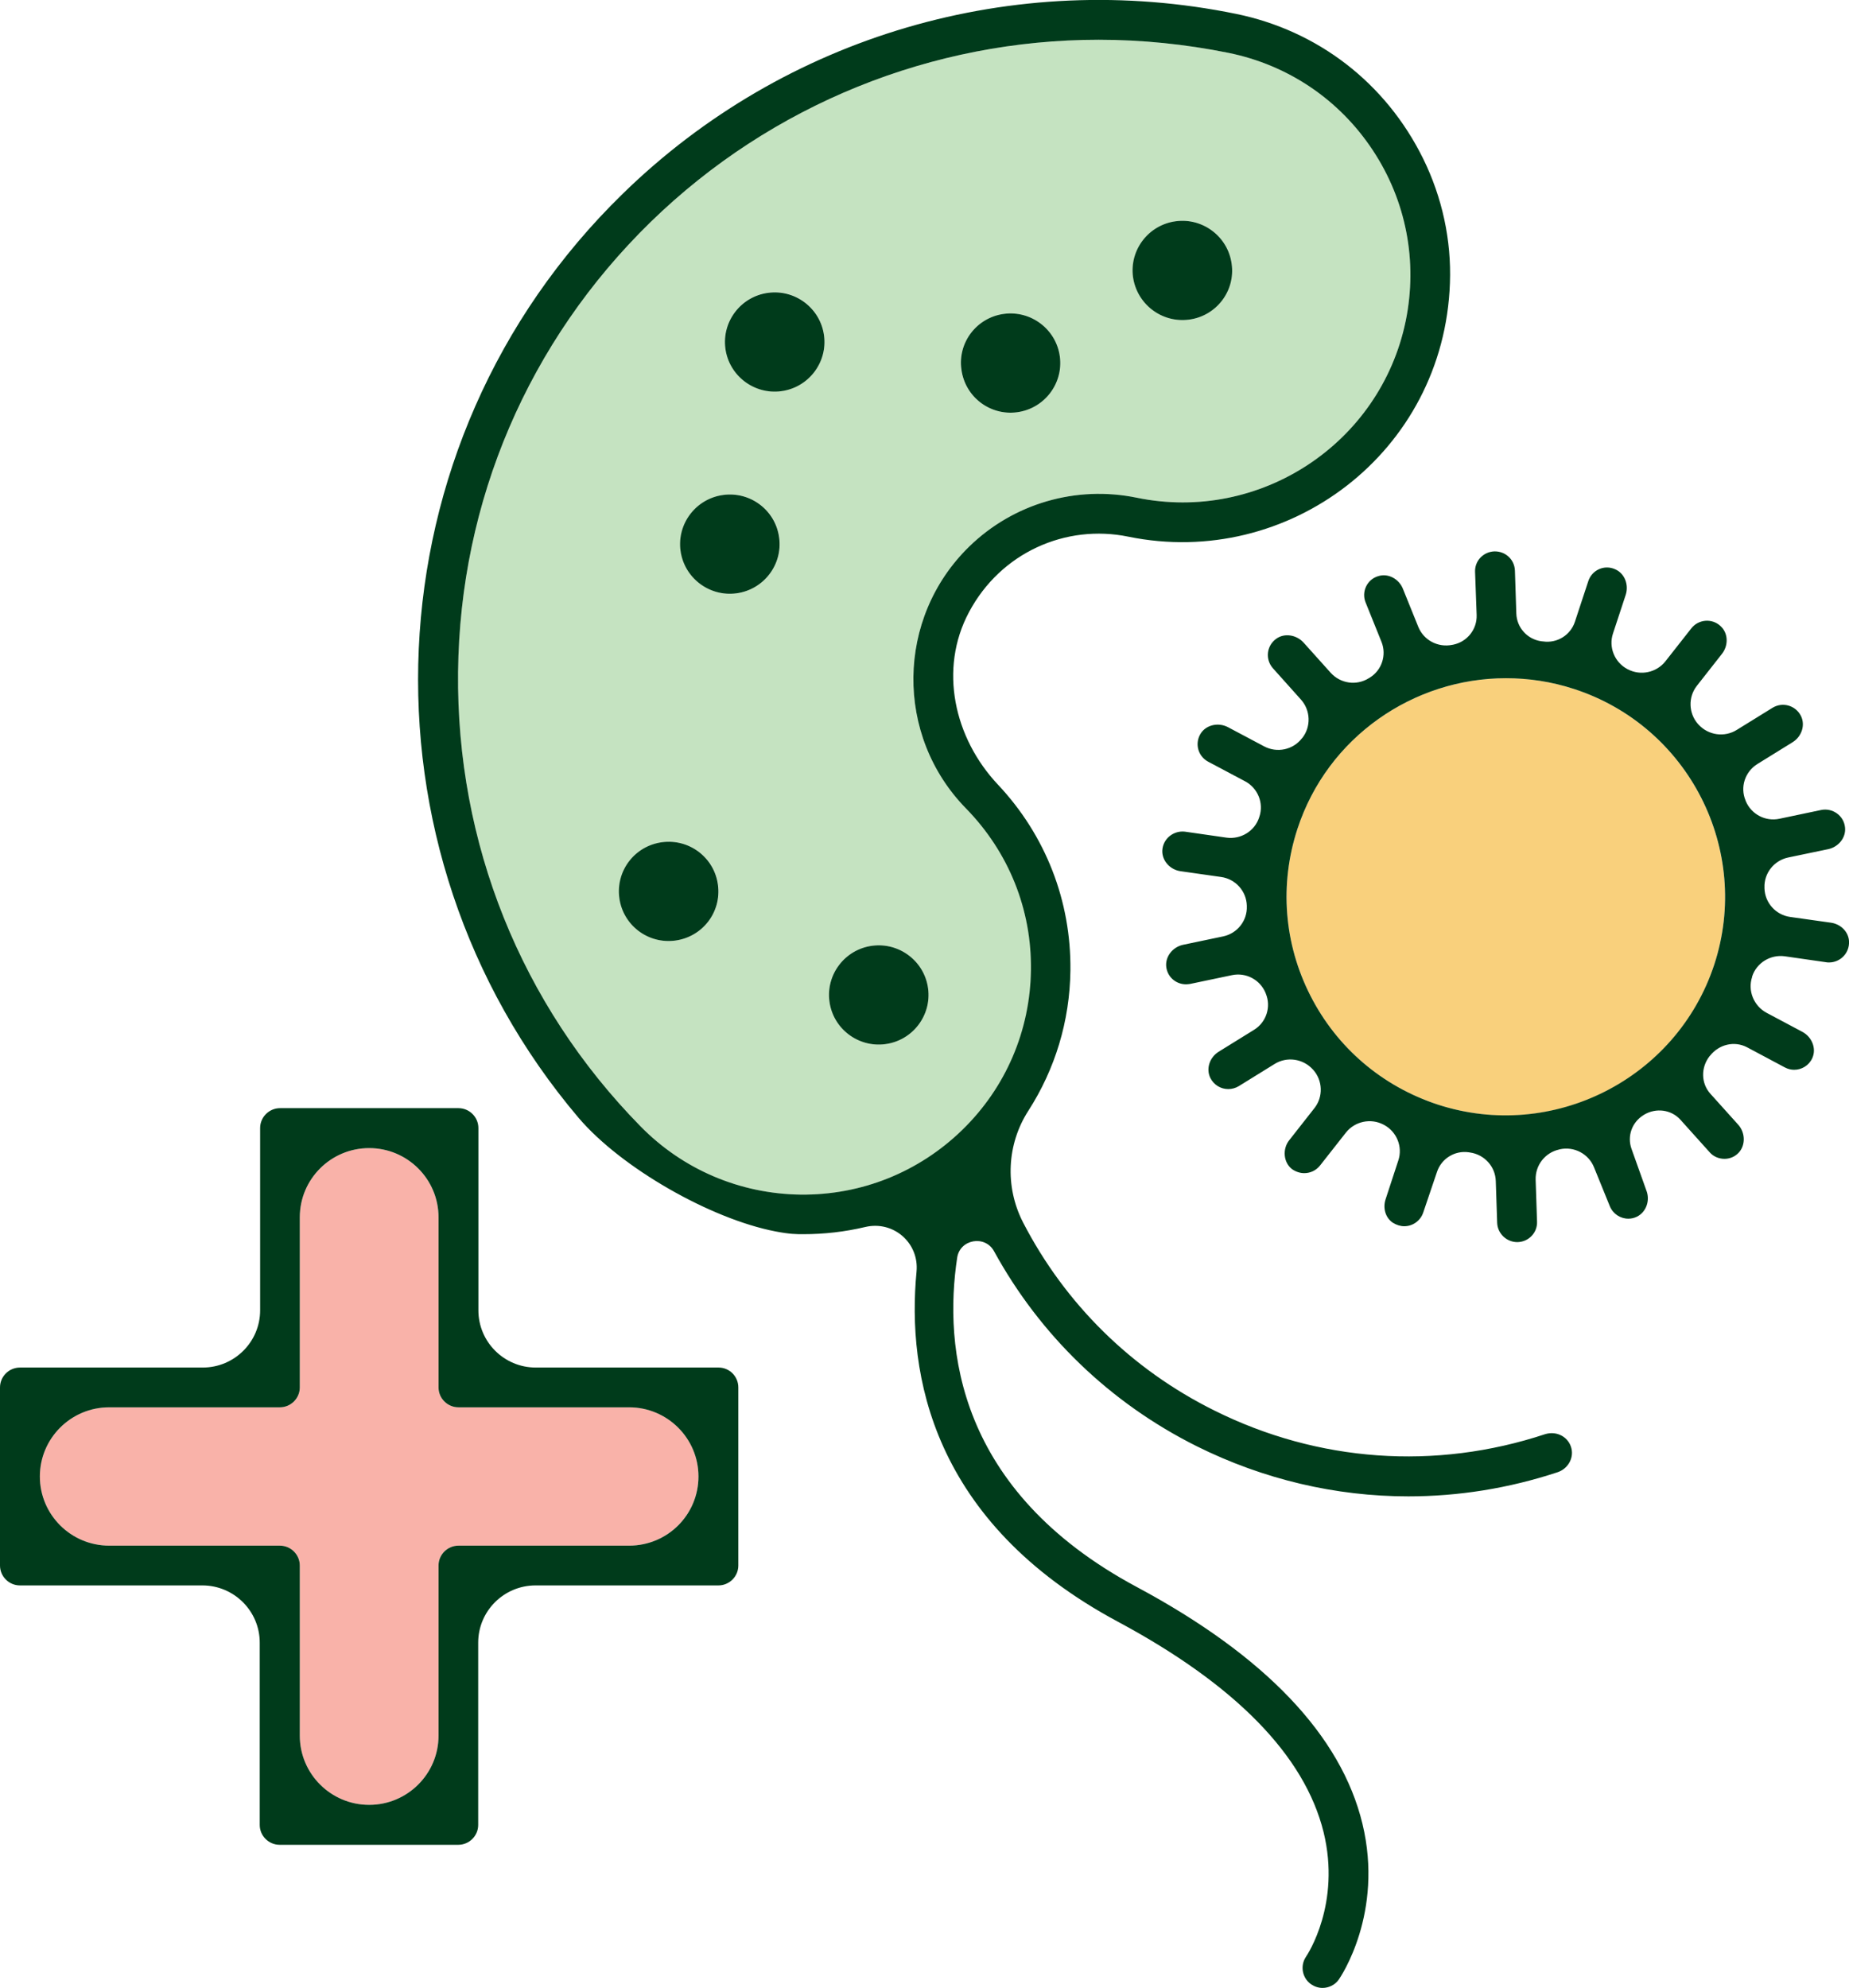
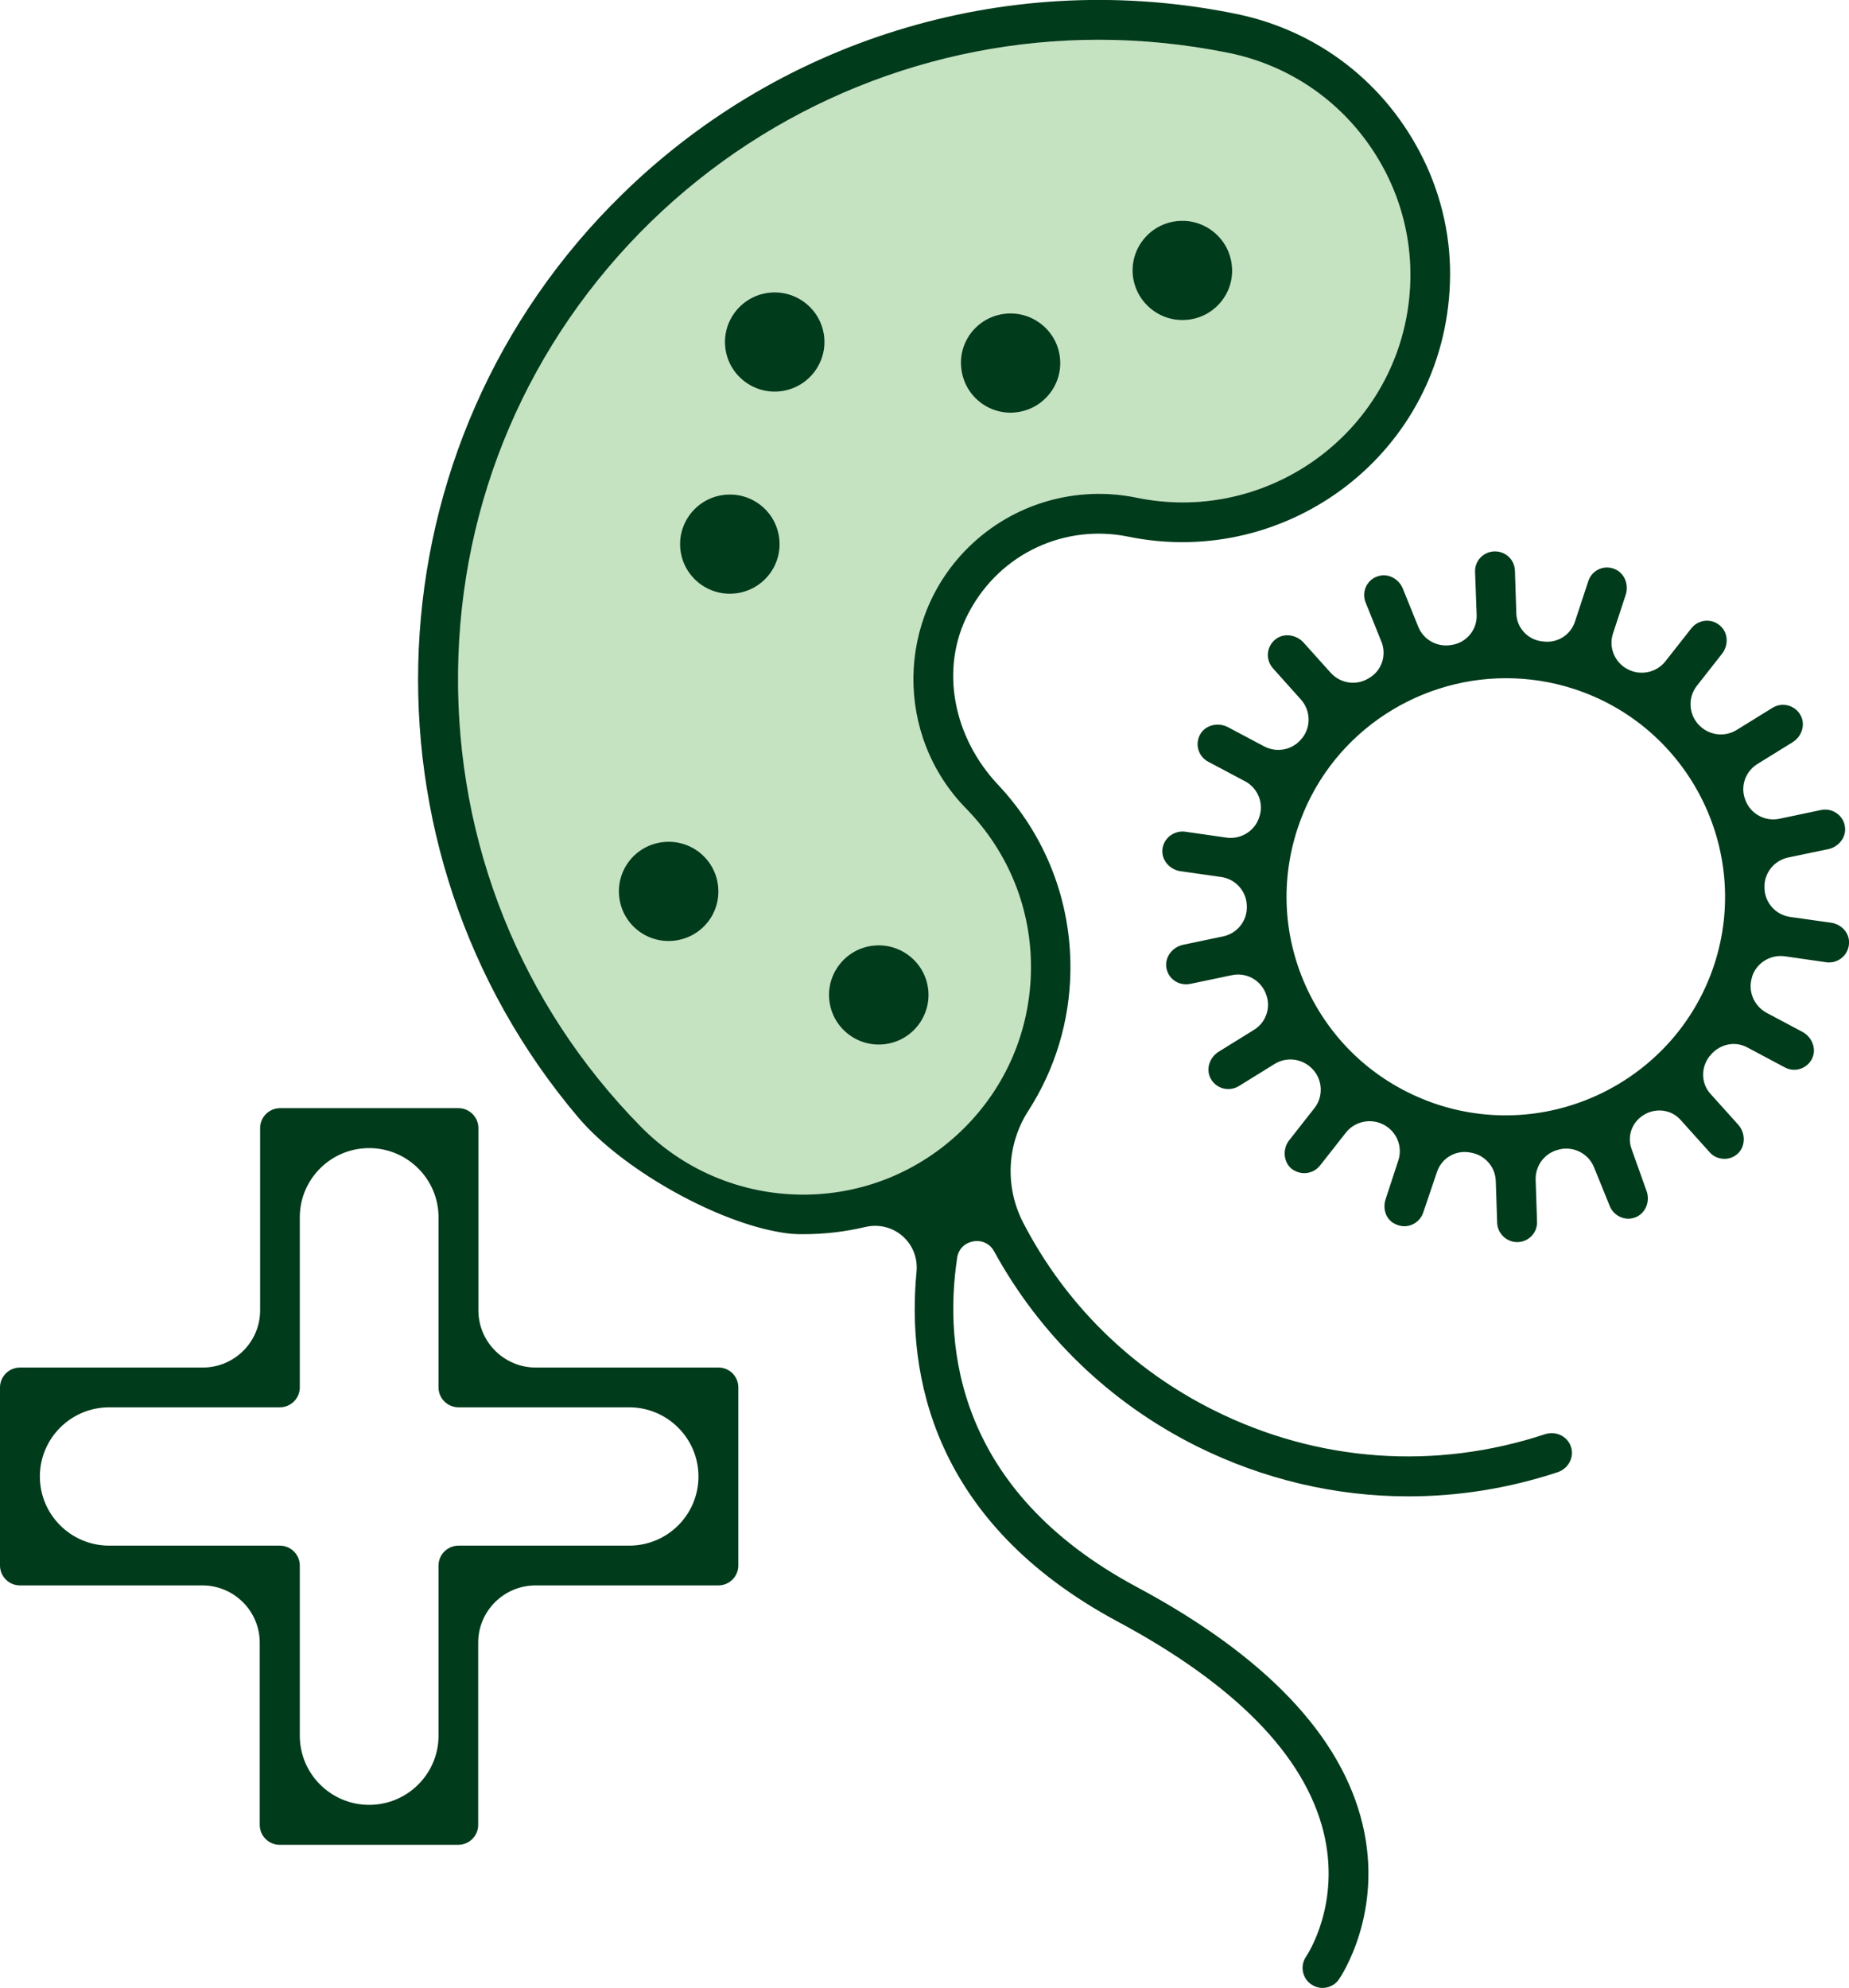
<svg xmlns="http://www.w3.org/2000/svg" width="93" height="100" viewBox="0 0 93 100" fill="none">
  <path d="M48.595 40.672C44.996 37.002 45.066 31.084 48.746 27.494C50.971 25.325 54.12 24.405 57.178 25.035C63.364 26.305 69.429 22.315 70.702 16.147C71.314 13.157 70.733 10.108 69.048 7.558C67.364 5.009 64.787 3.269 61.789 2.659C59.614 2.219 57.428 2 55.263 2C46.921 2 38.82 5.229 32.724 11.168C26.579 17.166 23.13 25.205 23.039 33.803C22.949 42.401 26.198 50.52 32.213 56.649C34.349 58.828 37.216 60.048 40.274 60.088C43.332 60.118 46.219 58.968 48.415 56.839C50.601 54.709 51.824 51.849 51.864 48.8C51.904 45.751 50.731 42.861 48.595 40.672ZM59.143 11.128C60.516 10.948 61.769 11.908 61.95 13.277C62.13 14.647 61.168 15.897 59.804 16.077C58.431 16.257 57.178 15.297 56.997 13.937C56.817 12.567 57.779 11.308 59.143 11.128ZM50.5 15.787C51.874 15.607 53.127 16.567 53.307 17.936C53.488 19.306 52.526 20.556 51.152 20.736C49.778 20.916 48.525 19.956 48.345 18.586C48.164 17.216 49.127 15.967 50.5 15.787ZM33.968 47.31C32.594 47.49 31.341 46.531 31.16 45.161C30.98 43.791 31.942 42.541 33.316 42.361C34.69 42.181 35.943 43.141 36.123 44.511C36.294 45.871 35.331 47.13 33.968 47.31ZM37.046 29.844C35.672 30.024 34.419 29.064 34.238 27.694C34.058 26.325 35.02 25.075 36.394 24.895C37.767 24.715 39.021 25.675 39.201 27.035C39.372 28.404 38.409 29.664 37.046 29.844ZM39.291 19.666C37.918 19.846 36.665 18.886 36.484 17.516C36.304 16.147 37.266 14.897 38.64 14.717C40.013 14.537 41.267 15.497 41.447 16.866C41.627 18.236 40.665 19.486 39.291 19.666ZM44.525 52.519C43.151 52.699 41.898 51.74 41.718 50.37C41.537 49 42.5 47.75 43.873 47.57C45.247 47.39 46.5 48.35 46.68 49.72C46.861 51.08 45.898 52.339 44.525 52.519Z" fill="#C5E3C1" />
-   <path d="M79.164 34.653C78.031 34.283 76.878 34.113 75.746 34.113C71.103 34.113 66.772 37.063 65.258 41.692C64.346 44.481 64.577 47.461 65.91 50.08C67.243 52.699 69.519 54.639 72.317 55.559C78.091 57.449 84.338 54.289 86.222 48.52C88.107 42.761 84.939 36.533 79.164 34.653Z" fill="#F9D07C" />
-   <path d="M31.652 70.786H23.059C22.508 70.786 22.057 70.336 22.057 69.786V61.228C22.057 59.308 20.493 57.748 18.568 57.748C16.643 57.748 15.079 59.308 15.079 61.228V69.786C15.079 70.336 14.628 70.786 14.076 70.786H5.494C3.569 70.786 2.005 72.346 2.005 74.265C2.005 76.185 3.569 77.744 5.494 77.744H14.076C14.628 77.744 15.079 78.194 15.079 78.744V87.302C15.079 89.222 16.643 90.782 18.568 90.782C20.493 90.782 22.057 89.222 22.057 87.302V78.744C22.057 78.194 22.508 77.744 23.059 77.744H31.642C33.567 77.744 35.131 76.185 35.131 74.265C35.131 72.346 33.577 70.786 31.652 70.786Z" fill="#F9B2A9" />
  <path d="M36.113 44.511C36.294 45.881 35.331 47.13 33.958 47.31C32.584 47.49 31.331 46.531 31.15 45.161C30.97 43.791 31.932 42.541 33.306 42.361C34.679 42.181 35.933 43.141 36.113 44.511ZM43.873 47.57C42.5 47.75 41.537 49.01 41.718 50.37C41.898 51.74 43.161 52.699 44.525 52.519C45.898 52.34 46.861 51.08 46.681 49.72C46.5 48.35 45.237 47.391 43.873 47.57ZM36.384 24.895C35.01 25.075 34.048 26.335 34.228 27.694C34.409 29.064 35.672 30.024 37.036 29.844C38.409 29.664 39.372 28.404 39.191 27.044C39.011 25.675 37.757 24.715 36.384 24.895ZM38.64 14.727C37.266 14.907 36.304 16.167 36.484 17.526C36.665 18.896 37.928 19.856 39.291 19.676C40.665 19.496 41.627 18.236 41.447 16.877C41.267 15.507 40.003 14.547 38.64 14.727ZM51.152 20.736C52.526 20.556 53.488 19.296 53.308 17.936C53.127 16.567 51.864 15.607 50.5 15.787C49.127 15.967 48.164 17.227 48.355 18.586C48.535 19.956 49.788 20.916 51.152 20.736ZM59.804 16.077C61.178 15.897 62.14 14.637 61.95 13.277C61.769 11.908 60.506 10.948 59.143 11.128C57.769 11.308 56.807 12.567 56.987 13.927C57.178 15.297 58.431 16.257 59.804 16.077ZM79.044 72.875C79.154 73.385 78.833 73.895 78.332 74.055C75.876 74.865 73.349 75.265 70.833 75.265C67.183 75.265 63.554 74.415 60.195 72.745C55.814 70.556 52.305 67.147 49.999 62.937C49.548 62.108 48.285 62.328 48.144 63.257C47.462 67.766 48.124 74.975 57.178 79.824C63.634 83.283 67.454 87.293 68.527 91.732C69.61 96.221 67.434 99.43 67.344 99.56C67.153 99.84 66.832 99.99 66.522 99.99C66.321 99.99 66.131 99.93 65.95 99.81C65.499 99.5 65.379 98.88 65.689 98.42C65.77 98.3 67.454 95.751 66.572 92.151C65.619 88.302 62.14 84.743 56.235 81.574C46.851 76.545 45.608 69.086 46.099 63.967C46.239 62.517 44.936 61.378 43.512 61.718C42.5 61.958 41.457 62.078 40.394 62.078C40.053 62.078 39.722 62.078 39.001 61.938C35.742 61.308 31.251 58.748 29.105 56.229C17.616 42.691 18.407 22.326 31.331 9.738C39.472 1.79 51.012 -1.59 62.181 0.7C66.271 1.54 69.7 4.159 71.585 7.988C72.537 9.928 73.008 12.078 72.928 14.237C72.627 22.775 64.777 28.634 56.757 26.995C53.608 26.345 50.33 27.794 48.736 30.794C47.212 33.653 47.984 37.123 50.2 39.472C52.586 42.011 53.879 45.311 53.839 48.81C53.809 51.36 53.067 53.779 51.724 55.869C50.641 57.548 50.54 59.678 51.443 61.458L51.463 61.498C53.568 65.567 56.887 68.866 61.078 70.946C66.291 73.545 72.196 73.965 77.721 72.135C78.312 71.956 78.914 72.285 79.044 72.875ZM48.405 56.829C50.591 54.699 51.814 51.84 51.854 48.79C51.894 45.741 50.731 42.861 48.595 40.672C44.996 37.002 45.066 31.084 48.746 27.494C50.971 25.325 54.12 24.405 57.178 25.035C63.364 26.305 69.429 22.316 70.703 16.147C71.314 13.157 70.733 10.108 69.048 7.558C67.364 5.009 64.787 3.269 61.789 2.659C59.614 2.22 57.428 2 55.263 2C46.921 2 38.82 5.229 32.724 11.168C26.579 17.166 23.13 25.205 23.04 33.803C22.949 42.401 26.198 50.52 32.213 56.649C34.349 58.828 37.216 60.048 40.274 60.088C43.332 60.118 46.219 58.958 48.405 56.829ZM93 47.331C93.04 47.94 92.559 48.41 91.997 48.41C91.947 48.41 91.907 48.41 91.857 48.4L89.772 48.1C89.05 48 88.348 48.43 88.127 49.12V49.13V49.14C87.897 49.83 88.208 50.59 88.849 50.94L90.654 51.9C91.125 52.15 91.376 52.729 91.155 53.219C90.985 53.599 90.614 53.809 90.243 53.809C90.082 53.809 89.922 53.769 89.772 53.689L87.877 52.679C87.235 52.34 86.463 52.529 86.012 53.099C86.002 53.109 86.002 53.109 85.992 53.119C85.541 53.689 85.551 54.489 86.032 55.019L87.426 56.569C87.817 56.999 87.807 57.708 87.355 58.068C87.175 58.218 86.954 58.288 86.734 58.288C86.463 58.288 86.182 58.178 85.992 57.958L84.528 56.329C84.067 55.809 83.295 55.709 82.693 56.069C82.683 56.079 82.673 56.079 82.663 56.089C82.082 56.449 81.831 57.148 82.062 57.788L82.804 59.868C83.004 60.368 82.814 60.958 82.332 61.198C82.192 61.268 82.042 61.298 81.901 61.298C81.5 61.298 81.129 61.058 80.969 60.668L80.177 58.718C79.906 58.038 79.174 57.648 78.453 57.808L78.422 57.818C77.71 57.978 77.219 58.608 77.239 59.338L77.309 61.448C77.33 61.998 76.898 62.458 76.337 62.477C76.327 62.477 76.317 62.477 76.317 62.477C75.776 62.477 75.324 62.047 75.304 61.508L75.234 59.408C75.214 58.678 74.663 58.068 73.931 57.968L73.871 57.958C73.169 57.858 72.497 58.278 72.276 58.948L71.585 60.988C71.444 61.408 71.053 61.678 70.632 61.678C70.442 61.678 70.241 61.618 70.051 61.498C69.68 61.248 69.549 60.758 69.69 60.328L70.332 58.368C70.562 57.678 70.251 56.919 69.61 56.579L69.59 56.569C68.948 56.229 68.146 56.399 67.695 56.969L66.391 58.628C66.191 58.878 65.9 59.008 65.599 59.008C65.389 59.008 65.178 58.938 64.988 58.808C64.547 58.468 64.496 57.788 64.847 57.349L66.111 55.739C66.562 55.169 66.532 54.349 66.05 53.809L66.03 53.789C65.539 53.249 64.727 53.129 64.105 53.519L62.311 54.629C62.15 54.729 61.96 54.779 61.779 54.779C61.408 54.779 61.058 54.579 60.877 54.219C60.647 53.749 60.847 53.179 61.298 52.899L63.073 51.8C63.694 51.42 63.945 50.64 63.664 49.97L63.654 49.94C63.373 49.27 62.662 48.9 61.96 49.05L59.864 49.49C59.794 49.5 59.724 49.51 59.654 49.51C59.163 49.51 58.732 49.16 58.661 48.65C58.591 48.12 58.982 47.63 59.514 47.52L61.519 47.1C62.231 46.951 62.742 46.311 62.712 45.581V45.551C62.692 44.821 62.14 44.211 61.419 44.111L59.383 43.821C58.862 43.751 58.441 43.301 58.461 42.781C58.491 42.181 59.032 41.762 59.604 41.832L61.689 42.132C62.411 42.231 63.113 41.802 63.333 41.112V41.102L63.343 41.082C63.574 40.392 63.263 39.642 62.632 39.302L60.767 38.312C60.245 38.032 60.075 37.373 60.406 36.873C60.697 36.443 61.298 36.333 61.759 36.573L63.584 37.542C64.226 37.882 65.028 37.722 65.479 37.142L65.499 37.123C65.95 36.553 65.92 35.733 65.439 35.193L64.025 33.613C63.634 33.173 63.694 32.493 64.186 32.133C64.607 31.824 65.208 31.934 65.559 32.313L66.933 33.843C67.424 34.383 68.226 34.503 68.848 34.113L68.898 34.083C69.499 33.713 69.75 32.953 69.489 32.294L68.687 30.304C68.467 29.764 68.757 29.134 69.339 28.974C69.84 28.824 70.372 29.134 70.562 29.614L71.334 31.524C71.605 32.203 72.327 32.583 73.049 32.434L73.109 32.423C73.8 32.273 74.292 31.654 74.272 30.944L74.192 28.764C74.171 28.214 74.603 27.754 75.164 27.734C75.725 27.724 76.177 28.144 76.197 28.704L76.267 30.854C76.287 31.564 76.818 32.154 77.52 32.254L77.62 32.264C78.322 32.364 78.994 31.944 79.214 31.274L79.886 29.234C80.067 28.674 80.688 28.384 81.24 28.634C81.721 28.844 81.931 29.414 81.771 29.914L81.129 31.864C80.899 32.553 81.21 33.313 81.851 33.653L81.871 33.663C82.513 34.003 83.315 33.833 83.766 33.263L85.07 31.604C85.43 31.144 86.122 31.084 86.553 31.504C86.934 31.864 86.934 32.474 86.614 32.883L85.35 34.493C84.899 35.063 84.929 35.883 85.41 36.423L85.43 36.443C85.922 36.983 86.734 37.102 87.355 36.713L89.15 35.603C89.651 35.293 90.313 35.473 90.584 36.013C90.814 36.483 90.614 37.053 90.163 37.333L88.388 38.432C87.766 38.822 87.516 39.592 87.797 40.262L87.807 40.292C88.087 40.962 88.799 41.332 89.501 41.182L91.596 40.742C92.168 40.622 92.739 41.022 92.799 41.612C92.86 42.132 92.469 42.601 91.957 42.711L89.942 43.131C89.23 43.281 88.719 43.921 88.749 44.651V44.681C88.769 45.411 89.32 46.021 90.042 46.121L92.098 46.411C92.579 46.481 92.97 46.861 93 47.331ZM86.222 48.52C88.107 42.761 84.949 36.533 79.164 34.653C78.031 34.283 76.878 34.113 75.746 34.113C71.103 34.113 66.772 37.062 65.258 41.692C64.346 44.481 64.577 47.461 65.91 50.08C67.243 52.699 69.519 54.639 72.317 55.559C78.091 57.438 84.328 54.279 86.222 48.52ZM37.136 69.786V78.744C37.136 79.294 36.685 79.744 36.133 79.744H26.939C25.345 79.744 24.052 81.034 24.052 82.623V91.792C24.052 92.341 23.601 92.791 23.049 92.791H14.066C13.515 92.791 13.064 92.341 13.064 91.792V82.623C13.064 81.034 11.77 79.744 10.176 79.744H1.003C0.451 79.744 0 79.294 0 78.744V69.786C0 69.236 0.451 68.786 1.003 68.786H10.196C11.79 68.786 13.084 67.496 13.084 65.907V56.739C13.084 56.189 13.535 55.739 14.086 55.739H23.059C23.611 55.739 24.062 56.189 24.062 56.739V65.907C24.062 67.496 25.355 68.786 26.95 68.786H36.143C36.695 68.786 37.136 69.236 37.136 69.786ZM35.131 74.265C35.131 72.346 33.567 70.786 31.642 70.786H23.059C22.508 70.786 22.057 70.336 22.057 69.786V61.228C22.057 59.308 20.493 57.748 18.568 57.748C16.643 57.748 15.079 59.308 15.079 61.228V69.786C15.079 70.336 14.628 70.786 14.076 70.786H5.494C3.569 70.786 2.005 72.346 2.005 74.265C2.005 76.185 3.569 77.744 5.494 77.744H14.076C14.628 77.744 15.079 78.194 15.079 78.744V87.302C15.079 89.222 16.643 90.782 18.568 90.782C20.493 90.782 22.057 89.222 22.057 87.302V78.744C22.057 78.194 22.508 77.744 23.059 77.744H31.642C33.577 77.744 35.131 76.185 35.131 74.265Z" fill="#003B1B" />
</svg>